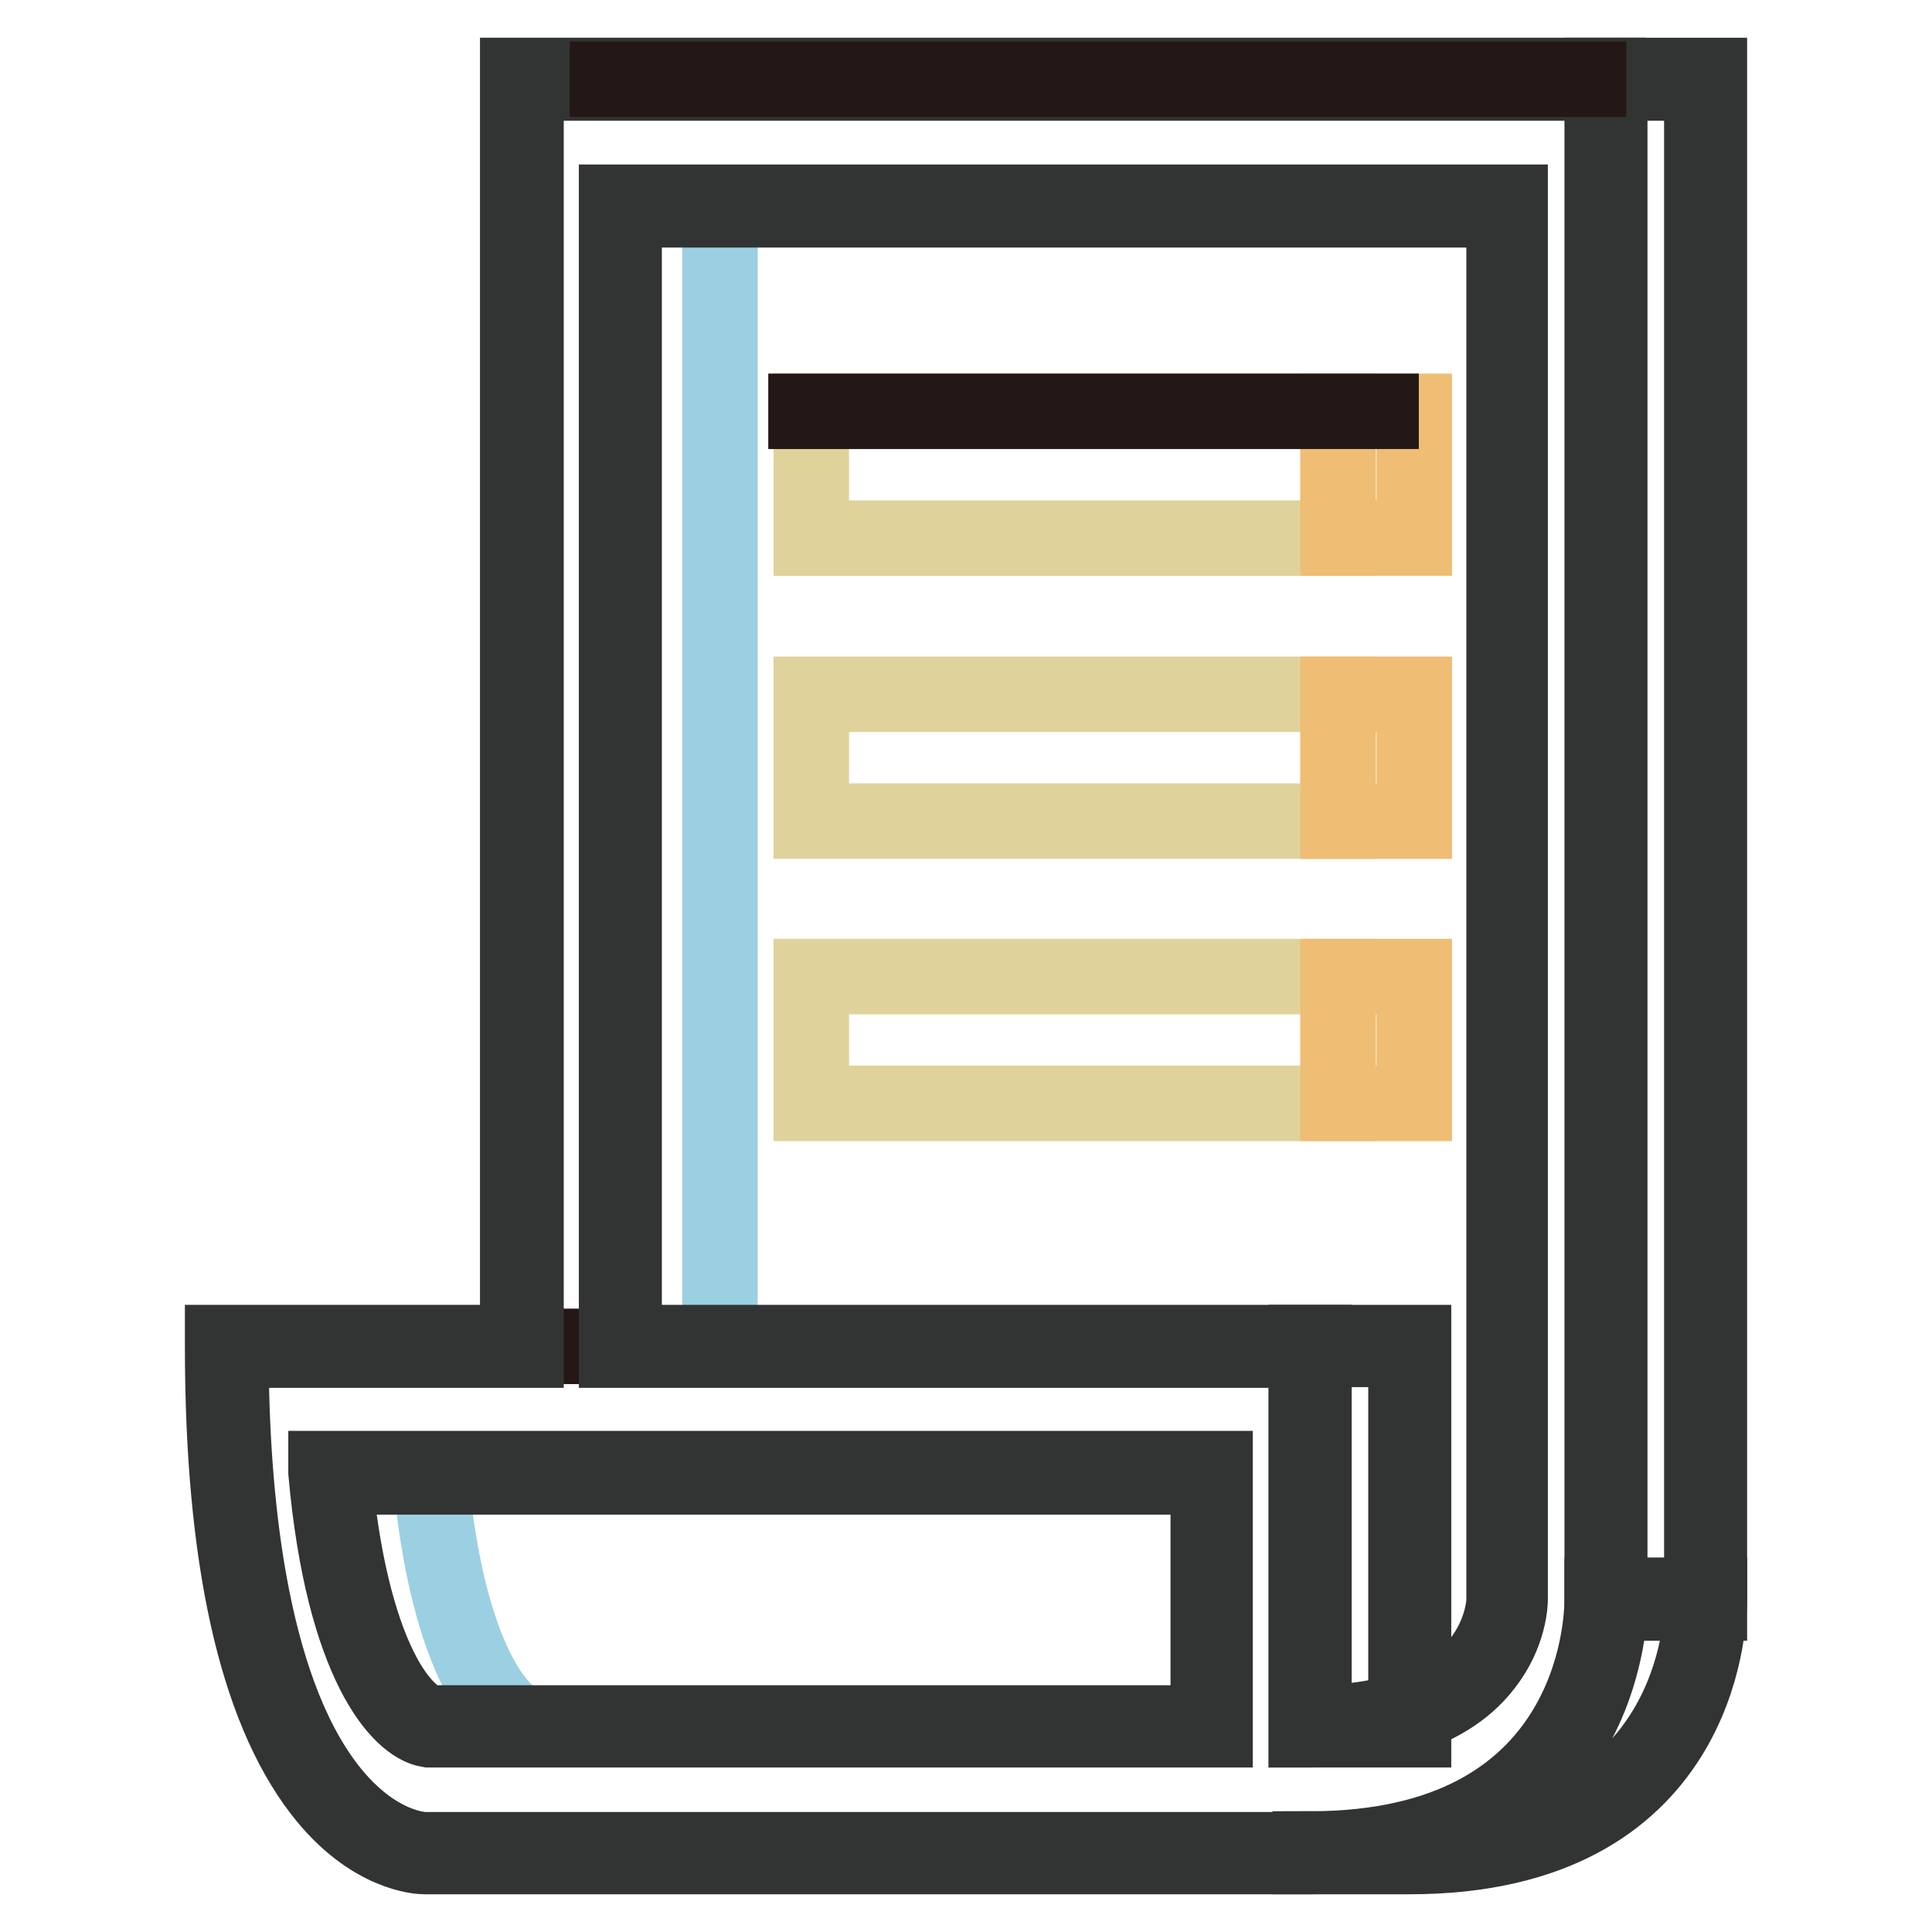
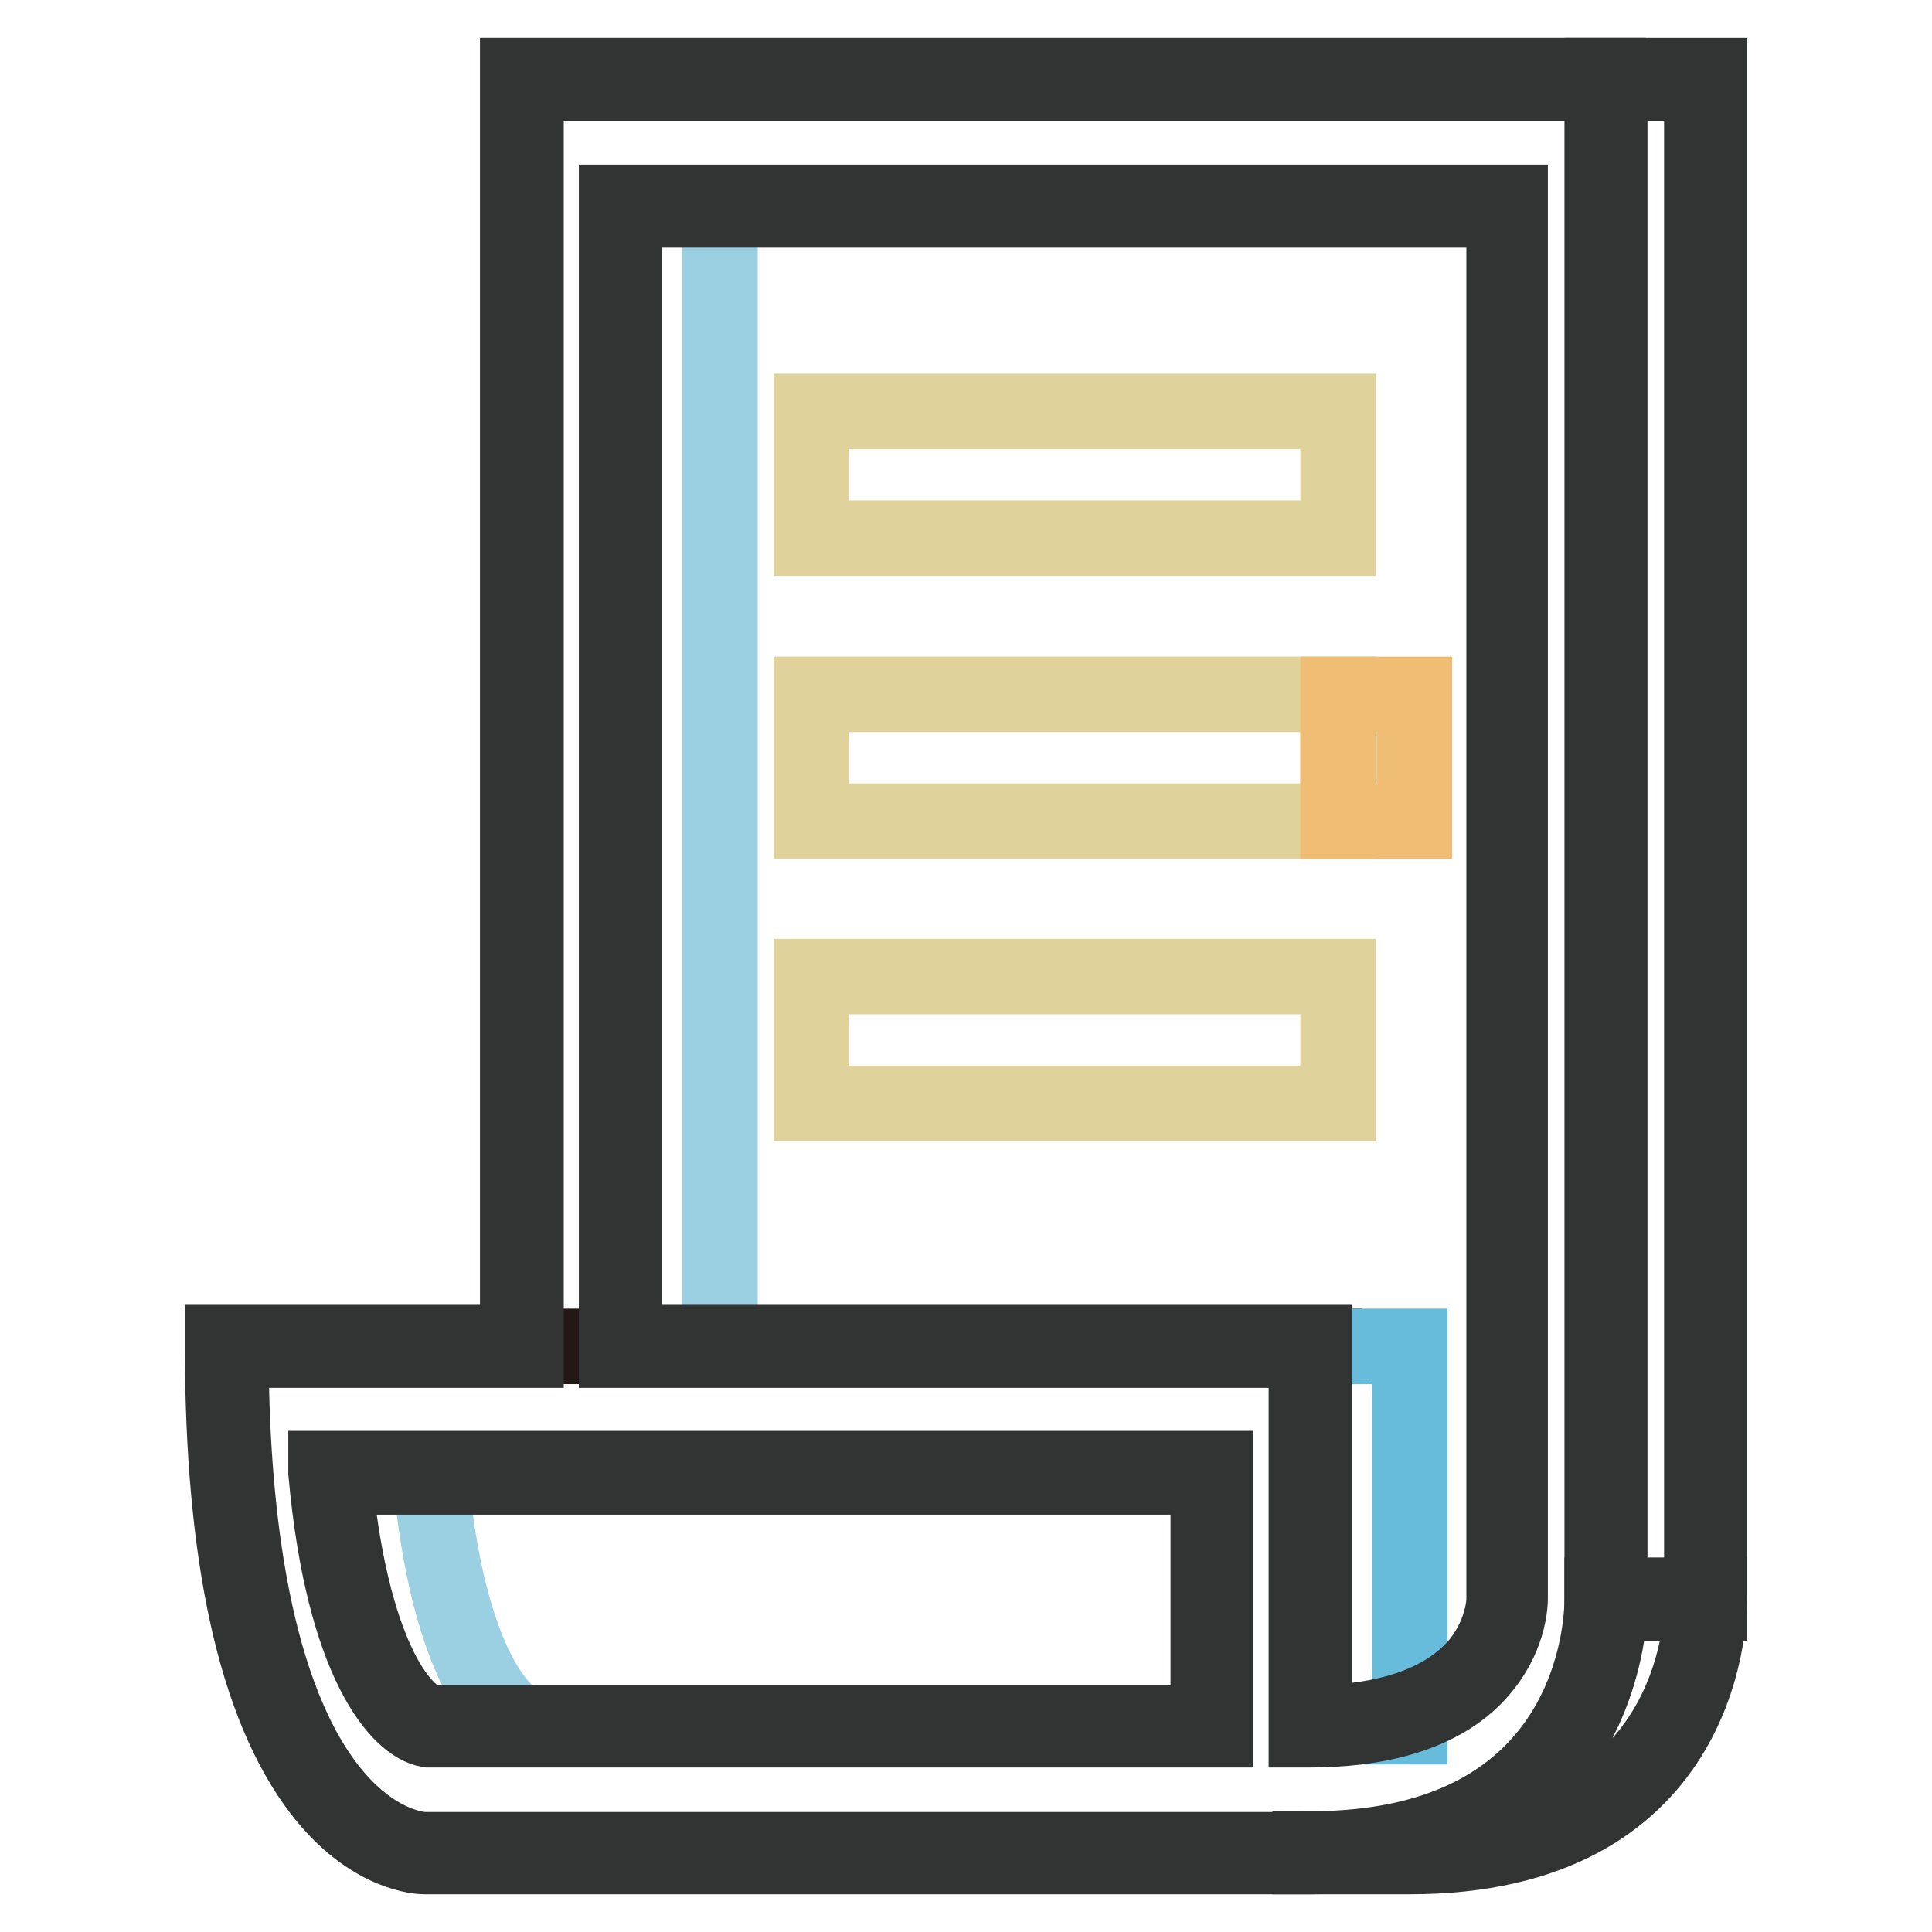
<svg xmlns="http://www.w3.org/2000/svg" version="1.1" x="0px" y="0px" viewBox="0 0 256 256" enable-background="new 0 0 256 256" xml:space="preserve">
  <g>
    <path stroke-width="10" fill-opacity="0" stroke="#9bd0e2" d="M43.8,195.1H57c2.3,25.8,9.9,33.1,13.1,33.6H56.8C53.7,228.2,46.1,220.9,43.8,195.1z" />
    <path stroke-width="10" fill-opacity="0" stroke="#231815" d="M40.5,178.4h46.8H75.5H40.5z" />
    <path stroke-width="10" fill-opacity="0" stroke="#9bd0e2" d="M82.2,27.3h13.2v151.1H82.2V27.3z" />
    <path stroke-width="10" fill-opacity="0" stroke="#231815" d="M87.1,178.4h93.4h-11.8H87.1z" />
    <path stroke-width="10" fill-opacity="0" stroke="#67bcdb" d="M173.6,178.4h13.2v50.4h-13.2V178.4z" />
-     <path stroke-width="10" fill-opacity="0" stroke="#323333" d="M187.3,229.2h-14.2v-51.3h14.2V229.2z M174.1,228.2h12.2v-49.4h-12.2V228.2z" />
    <path stroke-width="10" fill-opacity="0" stroke="#67bcdb" d="M212.8,211.9H226c0,1.7,0,33.6-39.1,33.6h-13.2C212.8,245.5,212.8,213.6,212.8,211.9z" />
    <path stroke-width="10" fill-opacity="0" stroke="#323333" d="M186.8,246h-13.2v-1c37.6,0,38.7-29.7,38.7-33.1v-0.5h14.2v0.5C226.5,215.4,225.3,246,186.8,246z  M184.8,245h2.1c36.2,0,38.5-27.5,38.7-32.6h-12.2C213.1,217.1,211.2,240,184.8,245z" />
    <path stroke-width="10" fill-opacity="0" stroke="#67bcdb" d="M69.2,10.5h143.6v201.4c0,1.7,0,33.6-39.1,33.6H56.2c-0.5,0-26.1-0.3-26.1-67.1h39.1V10.5z M199.7,211.9 V27.3H82.3v151.1h91.4v50.4C199.7,228.7,199.7,212.1,199.7,211.9 M160.6,228.7v-33.6H43.8c2.3,25.8,9.9,33.1,13.1,33.6L160.6,228.7 " />
    <path stroke-width="10" fill-opacity="0" stroke="#323333" d="M173.6,246H56.2c-0.3,0-7.1-0.1-13.7-8.7c-8.6-11.2-13-31-13-58.9v-0.5h39.1V10h144.5v201.9 C213.3,215.4,212.2,246,173.6,246z M30.6,178.9c0,19,2.3,44.2,12.8,57.9c6.3,8.2,12.6,8.3,12.9,8.3h117.5 c37.6,0,38.7-29.7,38.7-33.1V11H69.7v167.9H30.6z M56.8,229.2L56.8,229.2c-3.7-0.6-11.3-8.5-13.6-34.1l0-0.5h117.8v34.6h-0.5 L56.8,229.2L56.8,229.2z M44.3,195.6c1,10.8,3.1,19.6,6.1,25.6c2.4,4.8,5,6.8,6.5,7.1l103.2,0v-32.6H44.3L44.3,195.6z M173.6,229.2 h-0.5v-50.3H81.7V26.8h118.4v185.1c0,0.2,0,4.5-3.4,8.8C191.3,227.7,181.2,229.2,173.6,229.2L173.6,229.2z M82.7,177.9h91.4v50.4 c10.3-0.1,17.8-2.9,22-8.1c3.1-4,3.2-8,3.2-8.1V27.8H82.7V177.9z" />
    <path stroke-width="10" fill-opacity="0" stroke="#67bcdb" d="M212.8,10.5H226v201.4h-13.2V10.5z" />
    <path stroke-width="10" fill-opacity="0" stroke="#323333" d="M226.5,212.4h-14.2V10h14.2V212.4z M213.3,211.4h12.2V11h-12.2V211.4z" />
-     <path stroke-width="10" fill-opacity="0" stroke="#231815" d="M75.5,10.5h140h-11.8H75.5z" />
    <path stroke-width="10" fill-opacity="0" stroke="#dfd29b" d="M107.5,54.5h69.8v16.8h-69.8V54.5z" />
-     <path stroke-width="10" fill-opacity="0" stroke="#efbd74" d="M177.3,54.5h10.1v16.8h-10.1V54.5z" />
    <path stroke-width="10" fill-opacity="0" stroke="#dfd29b" d="M107.5,92h69.8v16.8h-69.8V92z" />
    <path stroke-width="10" fill-opacity="0" stroke="#efbd74" d="M177.3,92h10.1v16.8h-10.1V92z" />
    <path stroke-width="10" fill-opacity="0" stroke="#dfd29b" d="M107.5,129.4h69.8v16.8h-69.8V129.4z" />
-     <path stroke-width="10" fill-opacity="0" stroke="#efbd74" d="M177.3,129.4h10.1v16.8h-10.1V129.4z" />
-     <path stroke-width="10" fill-opacity="0" stroke="#231815" d="M101.8,54.5H188h-10.9H101.8z" />
  </g>
</svg>